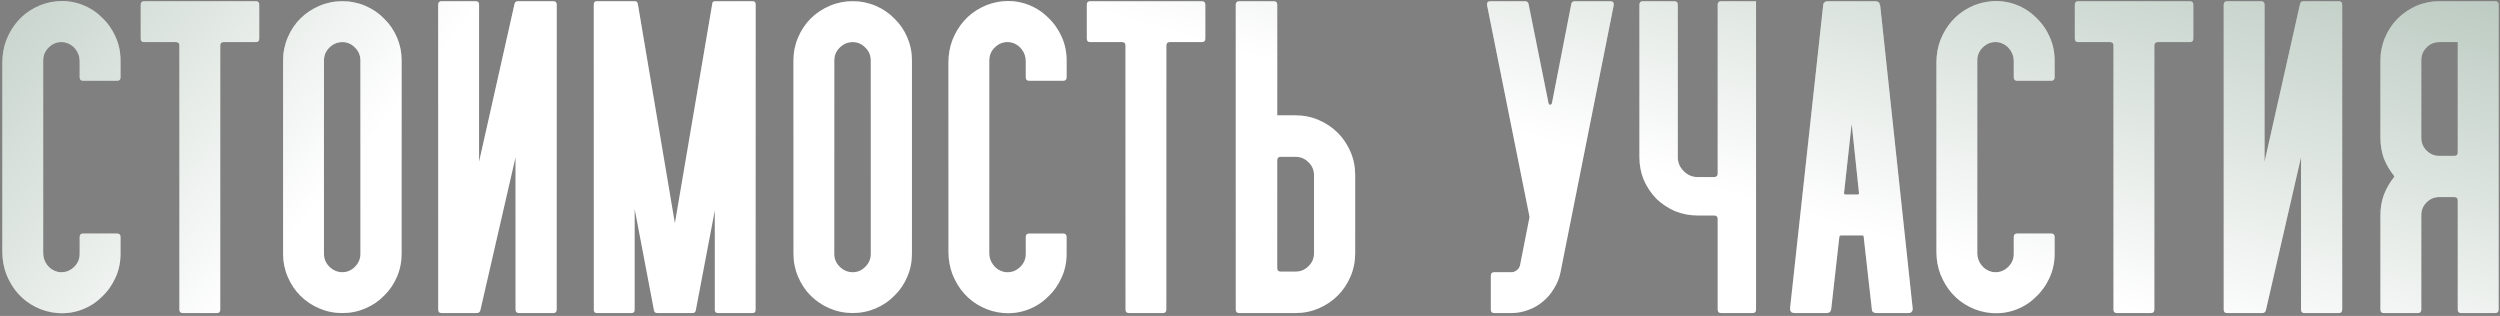
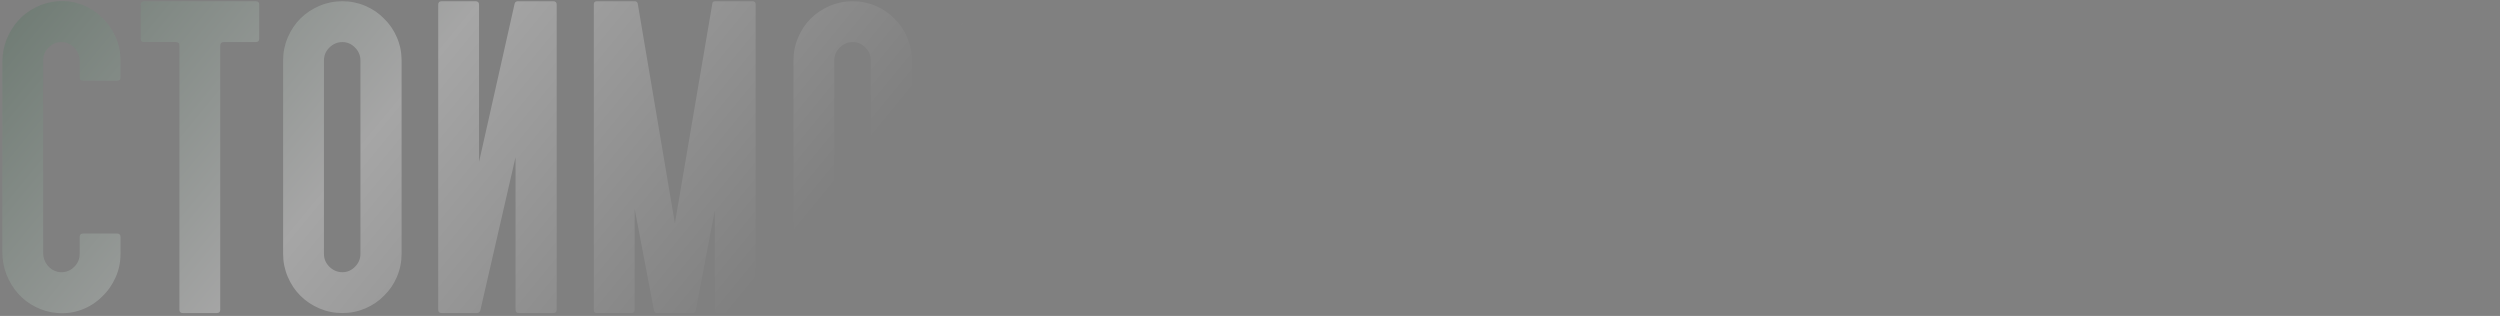
<svg xmlns="http://www.w3.org/2000/svg" width="728" height="92" viewBox="0 0 728 92" fill="none">
  <rect x="0" y="0" width="728" height="92" fill="#808080" stroke="none" />
-   <path d="M16.754 91.16C14.453 90.978 12.304 90.373 10.307 89.344C8.37 88.376 6.675 87.074 5.222 85.44C3.83 83.866 2.71 82.019 1.862 79.901C1.075 77.843 0.682 75.663 0.682 73.363V18.157C0.682 15.857 1.075 13.677 1.862 11.619C2.71 9.501 3.83 7.654 5.222 6.08C6.675 4.446 8.37 3.145 10.307 2.176C12.304 1.147 14.453 0.542 16.754 0.36C19.235 0.178 21.596 0.511 23.836 1.359C26.076 2.206 28.013 3.447 29.647 5.082C31.342 6.655 32.674 8.532 33.642 10.711C34.611 12.83 35.095 15.13 35.095 17.612V22.515C35.095 23.181 34.762 23.514 34.096 23.514H24.199C23.533 23.514 23.2 23.181 23.2 22.515V17.794C23.2 16.522 22.807 15.372 22.02 14.343C21.233 13.314 20.204 12.648 18.933 12.346C17.238 12.043 15.755 12.436 14.484 13.526C13.212 14.616 12.577 15.978 12.577 17.612V73.726C12.577 74.998 12.97 76.148 13.757 77.177C14.544 78.206 15.573 78.872 16.844 79.174C18.539 79.477 20.022 79.084 21.294 77.994C22.565 76.904 23.2 75.542 23.2 73.908V69.005C23.2 68.339 23.533 68.006 24.199 68.006H34.096C34.762 68.006 35.095 68.339 35.095 69.005V73.908C35.095 76.39 34.611 78.69 33.642 80.809C32.674 82.988 31.342 84.865 29.647 86.438C28.013 88.073 26.076 89.314 23.836 90.161C21.596 91.009 19.235 91.342 16.754 91.16ZM74.486 0.36C75.152 0.36 75.485 0.693 75.485 1.359V11.256C75.485 11.922 75.152 12.255 74.486 12.255H65.134C64.468 12.255 64.135 12.588 64.135 13.254V90.161C64.135 90.827 63.802 91.16 63.136 91.16H53.239C52.573 91.16 52.24 90.827 52.24 90.161V13.254C52.24 12.588 51.907 12.255 51.241 12.255H41.98C41.314 12.255 40.981 11.922 40.981 11.256V1.359C40.981 0.693 41.314 0.36 41.98 0.36H74.486ZM99.692 91.16C97.331 91.16 95.091 90.706 92.972 89.798C90.854 88.89 89.007 87.649 87.434 86.075C85.92 84.562 84.71 82.746 83.802 80.627C82.894 78.508 82.44 76.269 82.44 73.908V17.612C82.44 15.251 82.894 13.011 83.802 10.893C84.71 8.774 85.92 6.958 87.434 5.445C89.007 3.871 90.854 2.63 92.972 1.722C95.091 0.814 97.331 0.36 99.692 0.36C102.052 0.36 104.292 0.814 106.411 1.722C108.529 2.63 110.345 3.871 111.859 5.445C113.433 6.958 114.674 8.774 115.582 10.893C116.49 13.011 116.944 15.251 116.944 17.612V73.908C116.944 76.269 116.49 78.508 115.582 80.627C114.674 82.746 113.433 84.562 111.859 86.075C110.345 87.649 108.529 88.89 106.411 89.798C104.292 90.706 102.052 91.16 99.692 91.16ZM99.692 12.255C98.239 12.255 96.968 12.8 95.878 13.889C94.849 14.918 94.334 16.159 94.334 17.612V73.908C94.334 75.361 94.849 76.602 95.878 77.631C96.968 78.72 98.239 79.265 99.692 79.265C101.144 79.265 102.385 78.72 103.414 77.631C104.443 76.602 104.958 75.361 104.958 73.908V17.612C104.958 16.159 104.443 14.918 103.414 13.889C102.385 12.8 101.144 12.255 99.692 12.255ZM162.11 1.359V90.161C162.11 90.827 161.777 91.16 161.111 91.16H151.123C150.458 91.16 150.125 90.827 150.125 90.161V45.76L139.864 90.434C139.683 90.918 139.35 91.16 138.865 91.16H128.605C127.939 91.16 127.606 90.827 127.606 90.161V1.359C127.606 0.693 127.939 0.36 128.605 0.36H138.502C139.168 0.36 139.501 0.693 139.501 1.359V47.122L149.852 1.086C149.973 0.602 150.306 0.36 150.851 0.36H161.111C161.777 0.36 162.11 0.693 162.11 1.359ZM220.043 1.268V90.252C220.043 90.857 219.74 91.16 219.135 91.16H209.056C208.451 91.16 208.148 90.857 208.148 90.252V61.287L202.609 90.434C202.488 90.918 202.185 91.16 201.701 91.16H191.35C190.866 91.16 190.563 90.918 190.442 90.434L184.812 60.833V90.252C184.812 90.857 184.51 91.16 183.904 91.16H173.826C173.22 91.16 172.918 90.857 172.918 90.252V1.268C172.918 0.663 173.22 0.36 173.826 0.36H184.812C185.297 0.36 185.599 0.602 185.72 1.086L196.526 65.01L207.422 1.086C207.422 0.602 207.724 0.36 208.33 0.36H219.135C219.74 0.36 220.043 0.663 220.043 1.268ZM248.306 91.16C245.945 91.16 243.705 90.706 241.586 89.798C239.468 88.89 237.622 87.649 236.048 86.075C234.534 84.562 233.324 82.746 232.416 80.627C231.508 78.508 231.054 76.269 231.054 73.908V17.612C231.054 15.251 231.508 13.011 232.416 10.893C233.324 8.774 234.534 6.958 236.048 5.445C237.622 3.871 239.468 2.63 241.586 1.722C243.705 0.814 245.945 0.36 248.306 0.36C250.666 0.36 252.906 0.814 255.025 1.722C257.144 2.63 258.96 3.871 260.473 5.445C262.047 6.958 263.288 8.774 264.196 10.893C265.104 13.011 265.558 15.251 265.558 17.612V73.908C265.558 76.269 265.104 78.508 264.196 80.627C263.288 82.746 262.047 84.562 260.473 86.075C258.96 87.649 257.144 88.89 255.025 89.798C252.906 90.706 250.666 91.16 248.306 91.16ZM248.306 12.255C246.853 12.255 245.582 12.8 244.492 13.889C243.463 14.918 242.948 16.159 242.948 17.612V73.908C242.948 75.361 243.463 76.602 244.492 77.631C245.582 78.72 246.853 79.265 248.306 79.265C249.758 79.265 250.999 78.72 252.028 77.631C253.058 76.602 253.572 75.361 253.572 73.908V17.612C253.572 16.159 253.058 14.918 252.028 13.889C250.999 12.8 249.758 12.255 248.306 12.255ZM292.257 91.16C289.957 90.978 287.808 90.373 285.81 89.344C283.873 88.376 282.178 87.074 280.726 85.44C279.333 83.866 278.213 82.019 277.366 79.901C276.579 77.843 276.186 75.663 276.186 73.363V18.157C276.186 15.857 276.579 13.677 277.366 11.619C278.213 9.501 279.333 7.654 280.726 6.08C282.178 4.446 283.873 3.145 285.81 2.176C287.808 1.147 289.957 0.542 292.257 0.36C294.739 0.178 297.1 0.511 299.34 1.359C301.579 2.206 303.516 3.447 305.151 5.082C306.846 6.655 308.177 8.532 309.146 10.711C310.114 12.83 310.599 15.13 310.599 17.612V22.515C310.599 23.181 310.266 23.514 309.6 23.514H299.703C299.037 23.514 298.704 23.181 298.704 22.515V17.794C298.704 16.522 298.31 15.372 297.524 14.343C296.737 13.314 295.708 12.648 294.436 12.346C292.741 12.043 291.258 12.436 289.987 13.526C288.716 14.616 288.08 15.978 288.08 17.612V73.726C288.08 74.998 288.474 76.148 289.261 77.177C290.048 78.206 291.077 78.872 292.348 79.174C294.043 79.477 295.526 79.084 296.797 77.994C298.068 76.904 298.704 75.542 298.704 73.908V69.005C298.704 68.339 299.037 68.006 299.703 68.006H309.6C310.266 68.006 310.599 68.339 310.599 69.005V73.908C310.599 76.39 310.114 78.69 309.146 80.809C308.177 82.988 306.846 84.865 305.151 86.438C303.516 88.073 301.579 89.314 299.34 90.161C297.1 91.009 294.739 91.342 292.257 91.16ZM349.99 0.36C350.655 0.36 350.988 0.693 350.988 1.359V11.256C350.988 11.922 350.655 12.255 349.99 12.255H340.637C339.971 12.255 339.638 12.588 339.638 13.254V90.161C339.638 90.827 339.305 91.16 338.64 91.16H328.742C328.077 91.16 327.744 90.827 327.744 90.161V13.254C327.744 12.588 327.411 12.255 326.745 12.255H317.483C316.817 12.255 316.484 11.922 316.484 11.256V1.359C316.484 0.693 316.817 0.36 317.483 0.36H349.99ZM360.852 91.16C360.186 91.16 359.853 90.827 359.853 90.161V1.359C359.853 0.693 360.186 0.36 360.852 0.36H370.931C371.597 0.36 371.93 0.693 371.93 1.359V33.593H377.287C379.648 33.593 381.888 34.047 384.006 34.955C386.125 35.863 387.971 37.104 389.545 38.678C391.119 40.252 392.36 42.098 393.268 44.216C394.176 46.335 394.63 48.605 394.63 51.026V73.726C394.63 76.148 394.176 78.418 393.268 80.536C392.36 82.655 391.119 84.501 389.545 86.075C387.971 87.649 386.125 88.89 384.006 89.798C381.888 90.706 379.648 91.16 377.287 91.16H360.852ZM377.287 79.084C378.74 79.084 379.981 78.569 381.01 77.54C382.099 76.511 382.644 75.24 382.644 73.726V51.026C382.644 49.513 382.099 48.242 381.01 47.213C379.981 46.184 378.74 45.669 377.287 45.669H372.929C372.263 45.669 371.93 46.002 371.93 46.668V78.085C371.93 78.751 372.263 79.084 372.929 79.084H377.287ZM468.908 0.36C469.695 0.36 470.028 0.753 469.907 1.54L454.38 79.447C454.017 81.142 453.381 82.685 452.473 84.078C451.626 85.53 450.566 86.771 449.295 87.8C448.024 88.89 446.601 89.707 445.027 90.252C443.454 90.857 441.819 91.16 440.124 91.16H435.13C434.464 91.16 434.131 90.827 434.131 90.161V80.264C434.131 79.598 434.464 79.265 435.13 79.265H440.124C440.73 79.265 441.274 79.053 441.759 78.63C442.243 78.266 442.546 77.752 442.667 77.086L445.391 63.284V63.103L433.042 1.54C432.921 0.753 433.254 0.36 434.041 0.36H444.119C444.664 0.36 444.997 0.632 445.118 1.177L450.929 30.052C450.99 30.354 451.141 30.506 451.383 30.506C451.626 30.506 451.807 30.354 451.928 30.052L457.558 1.177C457.679 0.632 458.012 0.36 458.557 0.36H468.908ZM500.192 1.359C500.192 0.693 500.525 0.36 501.191 0.36H511.36V90.161C511.36 90.827 511.027 91.16 510.362 91.16H501.191C500.525 91.16 500.192 90.827 500.192 90.161V63.738C500.192 63.072 499.829 62.74 499.102 62.74H494.381C492.02 62.74 489.81 62.316 487.752 61.468C485.694 60.56 483.878 59.35 482.304 57.836C480.791 56.263 479.58 54.447 478.672 52.388C477.825 50.33 477.401 48.121 477.401 45.76V1.359C477.401 0.693 477.734 0.36 478.4 0.36H487.571C488.237 0.36 488.57 0.693 488.57 1.359V45.76C488.57 47.334 489.145 48.696 490.295 49.846C491.445 50.996 492.807 51.571 494.381 51.571H499.102C499.829 51.571 500.192 51.238 500.192 50.572V1.359ZM540.977 56.656C541.22 56.656 541.341 56.505 541.341 56.202L539.252 36.408C539.192 36.226 539.161 36.226 539.161 36.408L536.982 56.202C536.982 56.505 537.134 56.656 537.436 56.656H540.977ZM556.958 89.707C557.019 89.949 556.989 90.222 556.867 90.524L556.504 90.978C556.262 91.1 555.99 91.16 555.687 91.16H546.425C546.123 91.16 545.85 91.1 545.608 90.978L545.245 90.706C545.124 90.464 545.063 90.192 545.063 89.889L542.703 68.914C542.703 68.672 542.551 68.551 542.249 68.551H536.074C535.893 68.551 535.741 68.672 535.62 68.914L533.259 89.889C533.259 90.01 533.229 90.131 533.169 90.252C533.108 90.434 533.048 90.585 532.987 90.706L532.715 90.978C532.351 91.1 532.079 91.16 531.897 91.16H522.545C522.363 91.16 522.091 91.1 521.728 90.978L521.365 90.524C521.304 90.403 521.274 90.131 521.274 89.707L530.899 1.631C530.899 1.268 530.989 0.996 531.171 0.814L531.443 0.542C531.686 0.421 531.958 0.36 532.261 0.36H546.062C546.365 0.36 546.637 0.421 546.879 0.542L547.243 0.814C547.303 0.935 547.333 1.086 547.333 1.268C547.394 1.389 547.455 1.51 547.515 1.631L556.958 89.707ZM579.962 91.16C577.662 90.978 575.513 90.373 573.515 89.344C571.578 88.376 569.883 87.074 568.43 85.44C567.038 83.866 565.918 82.019 565.071 79.901C564.284 77.843 563.89 75.663 563.89 73.363V18.157C563.89 15.857 564.284 13.677 565.071 11.619C565.918 9.501 567.038 7.654 568.43 6.08C569.883 4.446 571.578 3.145 573.515 2.176C575.513 1.147 577.662 0.542 579.962 0.36C582.444 0.178 584.805 0.511 587.044 1.359C589.284 2.206 591.221 3.447 592.856 5.082C594.55 6.655 595.882 8.532 596.851 10.711C597.819 12.83 598.304 15.13 598.304 17.612V22.515C598.304 23.181 597.971 23.514 597.305 23.514H587.408C586.742 23.514 586.409 23.181 586.409 22.515V17.794C586.409 16.522 586.015 15.372 585.228 14.343C584.441 13.314 583.412 12.648 582.141 12.346C580.446 12.043 578.963 12.436 577.692 13.526C576.421 14.616 575.785 15.978 575.785 17.612V73.726C575.785 74.998 576.179 76.148 576.966 77.177C577.752 78.206 578.782 78.872 580.053 79.174C581.748 79.477 583.231 79.084 584.502 77.994C585.773 76.904 586.409 75.542 586.409 73.908V69.005C586.409 68.339 586.742 68.006 587.408 68.006H597.305C597.971 68.006 598.304 68.339 598.304 69.005V73.908C598.304 76.39 597.819 78.69 596.851 80.809C595.882 82.988 594.55 84.865 592.856 86.438C591.221 88.073 589.284 89.314 587.044 90.161C584.805 91.009 582.444 91.342 579.962 91.16ZM637.694 0.36C638.36 0.36 638.693 0.693 638.693 1.359V11.256C638.693 11.922 638.36 12.255 637.694 12.255H628.342C627.676 12.255 627.343 12.588 627.343 13.254V90.161C627.343 90.827 627.01 91.16 626.344 91.16H616.447C615.781 91.16 615.448 90.827 615.448 90.161V13.254C615.448 12.588 615.115 12.255 614.45 12.255H605.188C604.522 12.255 604.189 11.922 604.189 11.256V1.359C604.189 0.693 604.522 0.36 605.188 0.36H637.694ZM682.047 1.359V90.161C682.047 90.827 681.714 91.16 681.048 91.16H671.06C670.394 91.16 670.061 90.827 670.061 90.161V45.76L659.801 90.434C659.619 90.918 659.286 91.16 658.802 91.16H648.541C647.876 91.16 647.543 90.827 647.543 90.161V1.359C647.543 0.693 647.876 0.36 648.541 0.36H658.439C659.104 0.36 659.437 0.693 659.437 1.359V47.122L669.789 1.086C669.91 0.602 670.243 0.36 670.787 0.36H681.048C681.714 0.36 682.047 0.693 682.047 1.359ZM715.701 12.255H710.344C708.891 12.255 707.65 12.769 706.621 13.798C705.592 14.828 705.077 16.099 705.077 17.612V40.13C705.077 41.583 705.592 42.824 706.621 43.853C707.65 44.882 708.891 45.397 710.344 45.397H714.702C715.368 45.397 715.701 45.064 715.701 44.398V12.255ZM726.597 0.36C727.263 0.36 727.596 0.693 727.596 1.359V90.161C727.596 90.827 727.263 91.16 726.597 91.16H716.7C716.034 91.16 715.701 90.827 715.701 90.161V58.381C715.701 57.715 715.368 57.382 714.702 57.382H710.344C708.891 57.382 707.65 57.897 706.621 58.926C705.592 59.955 705.077 61.196 705.077 62.649V90.161C705.077 90.827 704.744 91.16 704.078 91.16H694.181C693.515 91.16 693.182 90.827 693.182 90.161V62.649C693.182 60.53 693.515 58.563 694.181 56.747C694.908 54.87 695.876 53.175 697.087 51.662C697.268 51.48 697.268 51.299 697.087 51.117C695.876 49.604 694.908 47.939 694.181 46.123C693.515 44.247 693.182 42.249 693.182 40.13V17.612C693.182 15.251 693.636 13.011 694.544 10.893C695.452 8.774 696.663 6.958 698.176 5.445C699.75 3.871 701.566 2.63 703.624 1.722C705.743 0.814 707.983 0.36 710.344 0.36H726.597Z" fill="white" />
-   <path d="M16.754 91.16C14.453 90.978 12.304 90.373 10.307 89.344C8.37 88.376 6.675 87.074 5.222 85.44C3.83 83.866 2.71 82.019 1.862 79.901C1.075 77.843 0.682 75.663 0.682 73.363V18.157C0.682 15.857 1.075 13.677 1.862 11.619C2.71 9.501 3.83 7.654 5.222 6.08C6.675 4.446 8.37 3.145 10.307 2.176C12.304 1.147 14.453 0.542 16.754 0.36C19.235 0.178 21.596 0.511 23.836 1.359C26.076 2.206 28.013 3.447 29.647 5.082C31.342 6.655 32.674 8.532 33.642 10.711C34.611 12.83 35.095 15.13 35.095 17.612V22.515C35.095 23.181 34.762 23.514 34.096 23.514H24.199C23.533 23.514 23.2 23.181 23.2 22.515V17.794C23.2 16.522 22.807 15.372 22.02 14.343C21.233 13.314 20.204 12.648 18.933 12.346C17.238 12.043 15.755 12.436 14.484 13.526C13.212 14.616 12.577 15.978 12.577 17.612V73.726C12.577 74.998 12.97 76.148 13.757 77.177C14.544 78.206 15.573 78.872 16.844 79.174C18.539 79.477 20.022 79.084 21.294 77.994C22.565 76.904 23.2 75.542 23.2 73.908V69.005C23.2 68.339 23.533 68.006 24.199 68.006H34.096C34.762 68.006 35.095 68.339 35.095 69.005V73.908C35.095 76.39 34.611 78.69 33.642 80.809C32.674 82.988 31.342 84.865 29.647 86.438C28.013 88.073 26.076 89.314 23.836 90.161C21.596 91.009 19.235 91.342 16.754 91.16ZM74.486 0.36C75.152 0.36 75.485 0.693 75.485 1.359V11.256C75.485 11.922 75.152 12.255 74.486 12.255H65.134C64.468 12.255 64.135 12.588 64.135 13.254V90.161C64.135 90.827 63.802 91.16 63.136 91.16H53.239C52.573 91.16 52.24 90.827 52.24 90.161V13.254C52.24 12.588 51.907 12.255 51.241 12.255H41.98C41.314 12.255 40.981 11.922 40.981 11.256V1.359C40.981 0.693 41.314 0.36 41.98 0.36H74.486ZM99.692 91.16C97.331 91.16 95.091 90.706 92.972 89.798C90.854 88.89 89.007 87.649 87.434 86.075C85.92 84.562 84.71 82.746 83.802 80.627C82.894 78.508 82.44 76.269 82.44 73.908V17.612C82.44 15.251 82.894 13.011 83.802 10.893C84.71 8.774 85.92 6.958 87.434 5.445C89.007 3.871 90.854 2.63 92.972 1.722C95.091 0.814 97.331 0.36 99.692 0.36C102.052 0.36 104.292 0.814 106.411 1.722C108.529 2.63 110.345 3.871 111.859 5.445C113.433 6.958 114.674 8.774 115.582 10.893C116.49 13.011 116.944 15.251 116.944 17.612V73.908C116.944 76.269 116.49 78.508 115.582 80.627C114.674 82.746 113.433 84.562 111.859 86.075C110.345 87.649 108.529 88.89 106.411 89.798C104.292 90.706 102.052 91.16 99.692 91.16ZM99.692 12.255C98.239 12.255 96.968 12.8 95.878 13.889C94.849 14.918 94.334 16.159 94.334 17.612V73.908C94.334 75.361 94.849 76.602 95.878 77.631C96.968 78.72 98.239 79.265 99.692 79.265C101.144 79.265 102.385 78.72 103.414 77.631C104.443 76.602 104.958 75.361 104.958 73.908V17.612C104.958 16.159 104.443 14.918 103.414 13.889C102.385 12.8 101.144 12.255 99.692 12.255ZM162.11 1.359V90.161C162.11 90.827 161.777 91.16 161.111 91.16H151.123C150.458 91.16 150.125 90.827 150.125 90.161V45.76L139.864 90.434C139.683 90.918 139.35 91.16 138.865 91.16H128.605C127.939 91.16 127.606 90.827 127.606 90.161V1.359C127.606 0.693 127.939 0.36 128.605 0.36H138.502C139.168 0.36 139.501 0.693 139.501 1.359V47.122L149.852 1.086C149.973 0.602 150.306 0.36 150.851 0.36H161.111C161.777 0.36 162.11 0.693 162.11 1.359ZM220.043 1.268V90.252C220.043 90.857 219.74 91.16 219.135 91.16H209.056C208.451 91.16 208.148 90.857 208.148 90.252V61.287L202.609 90.434C202.488 90.918 202.185 91.16 201.701 91.16H191.35C190.866 91.16 190.563 90.918 190.442 90.434L184.812 60.833V90.252C184.812 90.857 184.51 91.16 183.904 91.16H173.826C173.22 91.16 172.918 90.857 172.918 90.252V1.268C172.918 0.663 173.22 0.36 173.826 0.36H184.812C185.297 0.36 185.599 0.602 185.72 1.086L196.526 65.01L207.422 1.086C207.422 0.602 207.724 0.36 208.33 0.36H219.135C219.74 0.36 220.043 0.663 220.043 1.268ZM248.306 91.16C245.945 91.16 243.705 90.706 241.586 89.798C239.468 88.89 237.622 87.649 236.048 86.075C234.534 84.562 233.324 82.746 232.416 80.627C231.508 78.508 231.054 76.269 231.054 73.908V17.612C231.054 15.251 231.508 13.011 232.416 10.893C233.324 8.774 234.534 6.958 236.048 5.445C237.622 3.871 239.468 2.63 241.586 1.722C243.705 0.814 245.945 0.36 248.306 0.36C250.666 0.36 252.906 0.814 255.025 1.722C257.144 2.63 258.96 3.871 260.473 5.445C262.047 6.958 263.288 8.774 264.196 10.893C265.104 13.011 265.558 15.251 265.558 17.612V73.908C265.558 76.269 265.104 78.508 264.196 80.627C263.288 82.746 262.047 84.562 260.473 86.075C258.96 87.649 257.144 88.89 255.025 89.798C252.906 90.706 250.666 91.16 248.306 91.16ZM248.306 12.255C246.853 12.255 245.582 12.8 244.492 13.889C243.463 14.918 242.948 16.159 242.948 17.612V73.908C242.948 75.361 243.463 76.602 244.492 77.631C245.582 78.72 246.853 79.265 248.306 79.265C249.758 79.265 250.999 78.72 252.028 77.631C253.058 76.602 253.572 75.361 253.572 73.908V17.612C253.572 16.159 253.058 14.918 252.028 13.889C250.999 12.8 249.758 12.255 248.306 12.255ZM292.257 91.16C289.957 90.978 287.808 90.373 285.81 89.344C283.873 88.376 282.178 87.074 280.726 85.44C279.333 83.866 278.213 82.019 277.366 79.901C276.579 77.843 276.186 75.663 276.186 73.363V18.157C276.186 15.857 276.579 13.677 277.366 11.619C278.213 9.501 279.333 7.654 280.726 6.08C282.178 4.446 283.873 3.145 285.81 2.176C287.808 1.147 289.957 0.542 292.257 0.36C294.739 0.178 297.1 0.511 299.34 1.359C301.579 2.206 303.516 3.447 305.151 5.082C306.846 6.655 308.177 8.532 309.146 10.711C310.114 12.83 310.599 15.13 310.599 17.612V22.515C310.599 23.181 310.266 23.514 309.6 23.514H299.703C299.037 23.514 298.704 23.181 298.704 22.515V17.794C298.704 16.522 298.31 15.372 297.524 14.343C296.737 13.314 295.708 12.648 294.436 12.346C292.741 12.043 291.258 12.436 289.987 13.526C288.716 14.616 288.08 15.978 288.08 17.612V73.726C288.08 74.998 288.474 76.148 289.261 77.177C290.048 78.206 291.077 78.872 292.348 79.174C294.043 79.477 295.526 79.084 296.797 77.994C298.068 76.904 298.704 75.542 298.704 73.908V69.005C298.704 68.339 299.037 68.006 299.703 68.006H309.6C310.266 68.006 310.599 68.339 310.599 69.005V73.908C310.599 76.39 310.114 78.69 309.146 80.809C308.177 82.988 306.846 84.865 305.151 86.438C303.516 88.073 301.579 89.314 299.34 90.161C297.1 91.009 294.739 91.342 292.257 91.16ZM349.99 0.36C350.655 0.36 350.988 0.693 350.988 1.359V11.256C350.988 11.922 350.655 12.255 349.99 12.255H340.637C339.971 12.255 339.638 12.588 339.638 13.254V90.161C339.638 90.827 339.305 91.16 338.64 91.16H328.742C328.077 91.16 327.744 90.827 327.744 90.161V13.254C327.744 12.588 327.411 12.255 326.745 12.255H317.483C316.817 12.255 316.484 11.922 316.484 11.256V1.359C316.484 0.693 316.817 0.36 317.483 0.36H349.99ZM360.852 91.16C360.186 91.16 359.853 90.827 359.853 90.161V1.359C359.853 0.693 360.186 0.36 360.852 0.36H370.931C371.597 0.36 371.93 0.693 371.93 1.359V33.593H377.287C379.648 33.593 381.888 34.047 384.006 34.955C386.125 35.863 387.971 37.104 389.545 38.678C391.119 40.252 392.36 42.098 393.268 44.216C394.176 46.335 394.63 48.605 394.63 51.026V73.726C394.63 76.148 394.176 78.418 393.268 80.536C392.36 82.655 391.119 84.501 389.545 86.075C387.971 87.649 386.125 88.89 384.006 89.798C381.888 90.706 379.648 91.16 377.287 91.16H360.852ZM377.287 79.084C378.74 79.084 379.981 78.569 381.01 77.54C382.099 76.511 382.644 75.24 382.644 73.726V51.026C382.644 49.513 382.099 48.242 381.01 47.213C379.981 46.184 378.74 45.669 377.287 45.669H372.929C372.263 45.669 371.93 46.002 371.93 46.668V78.085C371.93 78.751 372.263 79.084 372.929 79.084H377.287ZM468.908 0.36C469.695 0.36 470.028 0.753 469.907 1.54L454.38 79.447C454.017 81.142 453.381 82.685 452.473 84.078C451.626 85.53 450.566 86.771 449.295 87.8C448.024 88.89 446.601 89.707 445.027 90.252C443.454 90.857 441.819 91.16 440.124 91.16H435.13C434.464 91.16 434.131 90.827 434.131 90.161V80.264C434.131 79.598 434.464 79.265 435.13 79.265H440.124C440.73 79.265 441.274 79.053 441.759 78.63C442.243 78.266 442.546 77.752 442.667 77.086L445.391 63.284V63.103L433.042 1.54C432.921 0.753 433.254 0.36 434.041 0.36H444.119C444.664 0.36 444.997 0.632 445.118 1.177L450.929 30.052C450.99 30.354 451.141 30.506 451.383 30.506C451.626 30.506 451.807 30.354 451.928 30.052L457.558 1.177C457.679 0.632 458.012 0.36 458.557 0.36H468.908ZM500.192 1.359C500.192 0.693 500.525 0.36 501.191 0.36H511.36V90.161C511.36 90.827 511.027 91.16 510.362 91.16H501.191C500.525 91.16 500.192 90.827 500.192 90.161V63.738C500.192 63.072 499.829 62.74 499.102 62.74H494.381C492.02 62.74 489.81 62.316 487.752 61.468C485.694 60.56 483.878 59.35 482.304 57.836C480.791 56.263 479.58 54.447 478.672 52.388C477.825 50.33 477.401 48.121 477.401 45.76V1.359C477.401 0.693 477.734 0.36 478.4 0.36H487.571C488.237 0.36 488.57 0.693 488.57 1.359V45.76C488.57 47.334 489.145 48.696 490.295 49.846C491.445 50.996 492.807 51.571 494.381 51.571H499.102C499.829 51.571 500.192 51.238 500.192 50.572V1.359ZM540.977 56.656C541.22 56.656 541.341 56.505 541.341 56.202L539.252 36.408C539.192 36.226 539.161 36.226 539.161 36.408L536.982 56.202C536.982 56.505 537.134 56.656 537.436 56.656H540.977ZM556.958 89.707C557.019 89.949 556.989 90.222 556.867 90.524L556.504 90.978C556.262 91.1 555.99 91.16 555.687 91.16H546.425C546.123 91.16 545.85 91.1 545.608 90.978L545.245 90.706C545.124 90.464 545.063 90.192 545.063 89.889L542.703 68.914C542.703 68.672 542.551 68.551 542.249 68.551H536.074C535.893 68.551 535.741 68.672 535.62 68.914L533.259 89.889C533.259 90.01 533.229 90.131 533.169 90.252C533.108 90.434 533.048 90.585 532.987 90.706L532.715 90.978C532.351 91.1 532.079 91.16 531.897 91.16H522.545C522.363 91.16 522.091 91.1 521.728 90.978L521.365 90.524C521.304 90.403 521.274 90.131 521.274 89.707L530.899 1.631C530.899 1.268 530.989 0.996 531.171 0.814L531.443 0.542C531.686 0.421 531.958 0.36 532.261 0.36H546.062C546.365 0.36 546.637 0.421 546.879 0.542L547.243 0.814C547.303 0.935 547.333 1.086 547.333 1.268C547.394 1.389 547.455 1.51 547.515 1.631L556.958 89.707ZM579.962 91.16C577.662 90.978 575.513 90.373 573.515 89.344C571.578 88.376 569.883 87.074 568.43 85.44C567.038 83.866 565.918 82.019 565.071 79.901C564.284 77.843 563.89 75.663 563.89 73.363V18.157C563.89 15.857 564.284 13.677 565.071 11.619C565.918 9.501 567.038 7.654 568.43 6.08C569.883 4.446 571.578 3.145 573.515 2.176C575.513 1.147 577.662 0.542 579.962 0.36C582.444 0.178 584.805 0.511 587.044 1.359C589.284 2.206 591.221 3.447 592.856 5.082C594.55 6.655 595.882 8.532 596.851 10.711C597.819 12.83 598.304 15.13 598.304 17.612V22.515C598.304 23.181 597.971 23.514 597.305 23.514H587.408C586.742 23.514 586.409 23.181 586.409 22.515V17.794C586.409 16.522 586.015 15.372 585.228 14.343C584.441 13.314 583.412 12.648 582.141 12.346C580.446 12.043 578.963 12.436 577.692 13.526C576.421 14.616 575.785 15.978 575.785 17.612V73.726C575.785 74.998 576.179 76.148 576.966 77.177C577.752 78.206 578.782 78.872 580.053 79.174C581.748 79.477 583.231 79.084 584.502 77.994C585.773 76.904 586.409 75.542 586.409 73.908V69.005C586.409 68.339 586.742 68.006 587.408 68.006H597.305C597.971 68.006 598.304 68.339 598.304 69.005V73.908C598.304 76.39 597.819 78.69 596.851 80.809C595.882 82.988 594.55 84.865 592.856 86.438C591.221 88.073 589.284 89.314 587.044 90.161C584.805 91.009 582.444 91.342 579.962 91.16ZM637.694 0.36C638.36 0.36 638.693 0.693 638.693 1.359V11.256C638.693 11.922 638.36 12.255 637.694 12.255H628.342C627.676 12.255 627.343 12.588 627.343 13.254V90.161C627.343 90.827 627.01 91.16 626.344 91.16H616.447C615.781 91.16 615.448 90.827 615.448 90.161V13.254C615.448 12.588 615.115 12.255 614.45 12.255H605.188C604.522 12.255 604.189 11.922 604.189 11.256V1.359C604.189 0.693 604.522 0.36 605.188 0.36H637.694ZM682.047 1.359V90.161C682.047 90.827 681.714 91.16 681.048 91.16H671.06C670.394 91.16 670.061 90.827 670.061 90.161V45.76L659.801 90.434C659.619 90.918 659.286 91.16 658.802 91.16H648.541C647.876 91.16 647.543 90.827 647.543 90.161V1.359C647.543 0.693 647.876 0.36 648.541 0.36H658.439C659.104 0.36 659.437 0.693 659.437 1.359V47.122L669.789 1.086C669.91 0.602 670.243 0.36 670.787 0.36H681.048C681.714 0.36 682.047 0.693 682.047 1.359ZM715.701 12.255H710.344C708.891 12.255 707.65 12.769 706.621 13.798C705.592 14.828 705.077 16.099 705.077 17.612V40.13C705.077 41.583 705.592 42.824 706.621 43.853C707.65 44.882 708.891 45.397 710.344 45.397H714.702C715.368 45.397 715.701 45.064 715.701 44.398V12.255ZM726.597 0.36C727.263 0.36 727.596 0.693 727.596 1.359V90.161C727.596 90.827 727.263 91.16 726.597 91.16H716.7C716.034 91.16 715.701 90.827 715.701 90.161V58.381C715.701 57.715 715.368 57.382 714.702 57.382H710.344C708.891 57.382 707.65 57.897 706.621 58.926C705.592 59.955 705.077 61.196 705.077 62.649V90.161C705.077 90.827 704.744 91.16 704.078 91.16H694.181C693.515 91.16 693.182 90.827 693.182 90.161V62.649C693.182 60.53 693.515 58.563 694.181 56.747C694.908 54.87 695.876 53.175 697.087 51.662C697.268 51.48 697.268 51.299 697.087 51.117C695.876 49.604 694.908 47.939 694.181 46.123C693.515 44.247 693.182 42.249 693.182 40.13V17.612C693.182 15.251 693.636 13.011 694.544 10.893C695.452 8.774 696.663 6.958 698.176 5.445C699.75 3.871 701.566 2.63 703.624 1.722C705.743 0.814 707.983 0.36 710.344 0.36H726.597Z" fill="url(#paint0_linear_977_2)" fill-opacity="0.3" />
-   <path d="M16.754 91.16C14.453 90.978 12.304 90.373 10.307 89.344C8.37 88.376 6.675 87.074 5.222 85.44C3.83 83.866 2.71 82.019 1.862 79.901C1.075 77.843 0.682 75.663 0.682 73.363V18.157C0.682 15.857 1.075 13.677 1.862 11.619C2.71 9.501 3.83 7.654 5.222 6.08C6.675 4.446 8.37 3.145 10.307 2.176C12.304 1.147 14.453 0.542 16.754 0.36C19.235 0.178 21.596 0.511 23.836 1.359C26.076 2.206 28.013 3.447 29.647 5.082C31.342 6.655 32.674 8.532 33.642 10.711C34.611 12.83 35.095 15.13 35.095 17.612V22.515C35.095 23.181 34.762 23.514 34.096 23.514H24.199C23.533 23.514 23.2 23.181 23.2 22.515V17.794C23.2 16.522 22.807 15.372 22.02 14.343C21.233 13.314 20.204 12.648 18.933 12.346C17.238 12.043 15.755 12.436 14.484 13.526C13.212 14.616 12.577 15.978 12.577 17.612V73.726C12.577 74.998 12.97 76.148 13.757 77.177C14.544 78.206 15.573 78.872 16.844 79.174C18.539 79.477 20.022 79.084 21.294 77.994C22.565 76.904 23.2 75.542 23.2 73.908V69.005C23.2 68.339 23.533 68.006 24.199 68.006H34.096C34.762 68.006 35.095 68.339 35.095 69.005V73.908C35.095 76.39 34.611 78.69 33.642 80.809C32.674 82.988 31.342 84.865 29.647 86.438C28.013 88.073 26.076 89.314 23.836 90.161C21.596 91.009 19.235 91.342 16.754 91.16ZM74.486 0.36C75.152 0.36 75.485 0.693 75.485 1.359V11.256C75.485 11.922 75.152 12.255 74.486 12.255H65.134C64.468 12.255 64.135 12.588 64.135 13.254V90.161C64.135 90.827 63.802 91.16 63.136 91.16H53.239C52.573 91.16 52.24 90.827 52.24 90.161V13.254C52.24 12.588 51.907 12.255 51.241 12.255H41.98C41.314 12.255 40.981 11.922 40.981 11.256V1.359C40.981 0.693 41.314 0.36 41.98 0.36H74.486ZM99.692 91.16C97.331 91.16 95.091 90.706 92.972 89.798C90.854 88.89 89.007 87.649 87.434 86.075C85.92 84.562 84.71 82.746 83.802 80.627C82.894 78.508 82.44 76.269 82.44 73.908V17.612C82.44 15.251 82.894 13.011 83.802 10.893C84.71 8.774 85.92 6.958 87.434 5.445C89.007 3.871 90.854 2.63 92.972 1.722C95.091 0.814 97.331 0.36 99.692 0.36C102.052 0.36 104.292 0.814 106.411 1.722C108.529 2.63 110.345 3.871 111.859 5.445C113.433 6.958 114.674 8.774 115.582 10.893C116.49 13.011 116.944 15.251 116.944 17.612V73.908C116.944 76.269 116.49 78.508 115.582 80.627C114.674 82.746 113.433 84.562 111.859 86.075C110.345 87.649 108.529 88.89 106.411 89.798C104.292 90.706 102.052 91.16 99.692 91.16ZM99.692 12.255C98.239 12.255 96.968 12.8 95.878 13.889C94.849 14.918 94.334 16.159 94.334 17.612V73.908C94.334 75.361 94.849 76.602 95.878 77.631C96.968 78.72 98.239 79.265 99.692 79.265C101.144 79.265 102.385 78.72 103.414 77.631C104.443 76.602 104.958 75.361 104.958 73.908V17.612C104.958 16.159 104.443 14.918 103.414 13.889C102.385 12.8 101.144 12.255 99.692 12.255ZM162.11 1.359V90.161C162.11 90.827 161.777 91.16 161.111 91.16H151.123C150.458 91.16 150.125 90.827 150.125 90.161V45.76L139.864 90.434C139.683 90.918 139.35 91.16 138.865 91.16H128.605C127.939 91.16 127.606 90.827 127.606 90.161V1.359C127.606 0.693 127.939 0.36 128.605 0.36H138.502C139.168 0.36 139.501 0.693 139.501 1.359V47.122L149.852 1.086C149.973 0.602 150.306 0.36 150.851 0.36H161.111C161.777 0.36 162.11 0.693 162.11 1.359ZM220.043 1.268V90.252C220.043 90.857 219.74 91.16 219.135 91.16H209.056C208.451 91.16 208.148 90.857 208.148 90.252V61.287L202.609 90.434C202.488 90.918 202.185 91.16 201.701 91.16H191.35C190.866 91.16 190.563 90.918 190.442 90.434L184.812 60.833V90.252C184.812 90.857 184.51 91.16 183.904 91.16H173.826C173.22 91.16 172.918 90.857 172.918 90.252V1.268C172.918 0.663 173.22 0.36 173.826 0.36H184.812C185.297 0.36 185.599 0.602 185.72 1.086L196.526 65.01L207.422 1.086C207.422 0.602 207.724 0.36 208.33 0.36H219.135C219.74 0.36 220.043 0.663 220.043 1.268ZM248.306 91.16C245.945 91.16 243.705 90.706 241.586 89.798C239.468 88.89 237.622 87.649 236.048 86.075C234.534 84.562 233.324 82.746 232.416 80.627C231.508 78.508 231.054 76.269 231.054 73.908V17.612C231.054 15.251 231.508 13.011 232.416 10.893C233.324 8.774 234.534 6.958 236.048 5.445C237.622 3.871 239.468 2.63 241.586 1.722C243.705 0.814 245.945 0.36 248.306 0.36C250.666 0.36 252.906 0.814 255.025 1.722C257.144 2.63 258.96 3.871 260.473 5.445C262.047 6.958 263.288 8.774 264.196 10.893C265.104 13.011 265.558 15.251 265.558 17.612V73.908C265.558 76.269 265.104 78.508 264.196 80.627C263.288 82.746 262.047 84.562 260.473 86.075C258.96 87.649 257.144 88.89 255.025 89.798C252.906 90.706 250.666 91.16 248.306 91.16ZM248.306 12.255C246.853 12.255 245.582 12.8 244.492 13.889C243.463 14.918 242.948 16.159 242.948 17.612V73.908C242.948 75.361 243.463 76.602 244.492 77.631C245.582 78.72 246.853 79.265 248.306 79.265C249.758 79.265 250.999 78.72 252.028 77.631C253.058 76.602 253.572 75.361 253.572 73.908V17.612C253.572 16.159 253.058 14.918 252.028 13.889C250.999 12.8 249.758 12.255 248.306 12.255ZM292.257 91.16C289.957 90.978 287.808 90.373 285.81 89.344C283.873 88.376 282.178 87.074 280.726 85.44C279.333 83.866 278.213 82.019 277.366 79.901C276.579 77.843 276.186 75.663 276.186 73.363V18.157C276.186 15.857 276.579 13.677 277.366 11.619C278.213 9.501 279.333 7.654 280.726 6.08C282.178 4.446 283.873 3.145 285.81 2.176C287.808 1.147 289.957 0.542 292.257 0.36C294.739 0.178 297.1 0.511 299.34 1.359C301.579 2.206 303.516 3.447 305.151 5.082C306.846 6.655 308.177 8.532 309.146 10.711C310.114 12.83 310.599 15.13 310.599 17.612V22.515C310.599 23.181 310.266 23.514 309.6 23.514H299.703C299.037 23.514 298.704 23.181 298.704 22.515V17.794C298.704 16.522 298.31 15.372 297.524 14.343C296.737 13.314 295.708 12.648 294.436 12.346C292.741 12.043 291.258 12.436 289.987 13.526C288.716 14.616 288.08 15.978 288.08 17.612V73.726C288.08 74.998 288.474 76.148 289.261 77.177C290.048 78.206 291.077 78.872 292.348 79.174C294.043 79.477 295.526 79.084 296.797 77.994C298.068 76.904 298.704 75.542 298.704 73.908V69.005C298.704 68.339 299.037 68.006 299.703 68.006H309.6C310.266 68.006 310.599 68.339 310.599 69.005V73.908C310.599 76.39 310.114 78.69 309.146 80.809C308.177 82.988 306.846 84.865 305.151 86.438C303.516 88.073 301.579 89.314 299.34 90.161C297.1 91.009 294.739 91.342 292.257 91.16ZM349.99 0.36C350.655 0.36 350.988 0.693 350.988 1.359V11.256C350.988 11.922 350.655 12.255 349.99 12.255H340.637C339.971 12.255 339.638 12.588 339.638 13.254V90.161C339.638 90.827 339.305 91.16 338.64 91.16H328.742C328.077 91.16 327.744 90.827 327.744 90.161V13.254C327.744 12.588 327.411 12.255 326.745 12.255H317.483C316.817 12.255 316.484 11.922 316.484 11.256V1.359C316.484 0.693 316.817 0.36 317.483 0.36H349.99ZM360.852 91.16C360.186 91.16 359.853 90.827 359.853 90.161V1.359C359.853 0.693 360.186 0.36 360.852 0.36H370.931C371.597 0.36 371.93 0.693 371.93 1.359V33.593H377.287C379.648 33.593 381.888 34.047 384.006 34.955C386.125 35.863 387.971 37.104 389.545 38.678C391.119 40.252 392.36 42.098 393.268 44.216C394.176 46.335 394.63 48.605 394.63 51.026V73.726C394.63 76.148 394.176 78.418 393.268 80.536C392.36 82.655 391.119 84.501 389.545 86.075C387.971 87.649 386.125 88.89 384.006 89.798C381.888 90.706 379.648 91.16 377.287 91.16H360.852ZM377.287 79.084C378.74 79.084 379.981 78.569 381.01 77.54C382.099 76.511 382.644 75.24 382.644 73.726V51.026C382.644 49.513 382.099 48.242 381.01 47.213C379.981 46.184 378.74 45.669 377.287 45.669H372.929C372.263 45.669 371.93 46.002 371.93 46.668V78.085C371.93 78.751 372.263 79.084 372.929 79.084H377.287ZM468.908 0.36C469.695 0.36 470.028 0.753 469.907 1.54L454.38 79.447C454.017 81.142 453.381 82.685 452.473 84.078C451.626 85.53 450.566 86.771 449.295 87.8C448.024 88.89 446.601 89.707 445.027 90.252C443.454 90.857 441.819 91.16 440.124 91.16H435.13C434.464 91.16 434.131 90.827 434.131 90.161V80.264C434.131 79.598 434.464 79.265 435.13 79.265H440.124C440.73 79.265 441.274 79.053 441.759 78.63C442.243 78.266 442.546 77.752 442.667 77.086L445.391 63.284V63.103L433.042 1.54C432.921 0.753 433.254 0.36 434.041 0.36H444.119C444.664 0.36 444.997 0.632 445.118 1.177L450.929 30.052C450.99 30.354 451.141 30.506 451.383 30.506C451.626 30.506 451.807 30.354 451.928 30.052L457.558 1.177C457.679 0.632 458.012 0.36 458.557 0.36H468.908ZM500.192 1.359C500.192 0.693 500.525 0.36 501.191 0.36H511.36V90.161C511.36 90.827 511.027 91.16 510.362 91.16H501.191C500.525 91.16 500.192 90.827 500.192 90.161V63.738C500.192 63.072 499.829 62.74 499.102 62.74H494.381C492.02 62.74 489.81 62.316 487.752 61.468C485.694 60.56 483.878 59.35 482.304 57.836C480.791 56.263 479.58 54.447 478.672 52.388C477.825 50.33 477.401 48.121 477.401 45.76V1.359C477.401 0.693 477.734 0.36 478.4 0.36H487.571C488.237 0.36 488.57 0.693 488.57 1.359V45.76C488.57 47.334 489.145 48.696 490.295 49.846C491.445 50.996 492.807 51.571 494.381 51.571H499.102C499.829 51.571 500.192 51.238 500.192 50.572V1.359ZM540.977 56.656C541.22 56.656 541.341 56.505 541.341 56.202L539.252 36.408C539.192 36.226 539.161 36.226 539.161 36.408L536.982 56.202C536.982 56.505 537.134 56.656 537.436 56.656H540.977ZM556.958 89.707C557.019 89.949 556.989 90.222 556.867 90.524L556.504 90.978C556.262 91.1 555.99 91.16 555.687 91.16H546.425C546.123 91.16 545.85 91.1 545.608 90.978L545.245 90.706C545.124 90.464 545.063 90.192 545.063 89.889L542.703 68.914C542.703 68.672 542.551 68.551 542.249 68.551H536.074C535.893 68.551 535.741 68.672 535.62 68.914L533.259 89.889C533.259 90.01 533.229 90.131 533.169 90.252C533.108 90.434 533.048 90.585 532.987 90.706L532.715 90.978C532.351 91.1 532.079 91.16 531.897 91.16H522.545C522.363 91.16 522.091 91.1 521.728 90.978L521.365 90.524C521.304 90.403 521.274 90.131 521.274 89.707L530.899 1.631C530.899 1.268 530.989 0.996 531.171 0.814L531.443 0.542C531.686 0.421 531.958 0.36 532.261 0.36H546.062C546.365 0.36 546.637 0.421 546.879 0.542L547.243 0.814C547.303 0.935 547.333 1.086 547.333 1.268C547.394 1.389 547.455 1.51 547.515 1.631L556.958 89.707ZM579.962 91.16C577.662 90.978 575.513 90.373 573.515 89.344C571.578 88.376 569.883 87.074 568.43 85.44C567.038 83.866 565.918 82.019 565.071 79.901C564.284 77.843 563.89 75.663 563.89 73.363V18.157C563.89 15.857 564.284 13.677 565.071 11.619C565.918 9.501 567.038 7.654 568.43 6.08C569.883 4.446 571.578 3.145 573.515 2.176C575.513 1.147 577.662 0.542 579.962 0.36C582.444 0.178 584.805 0.511 587.044 1.359C589.284 2.206 591.221 3.447 592.856 5.082C594.55 6.655 595.882 8.532 596.851 10.711C597.819 12.83 598.304 15.13 598.304 17.612V22.515C598.304 23.181 597.971 23.514 597.305 23.514H587.408C586.742 23.514 586.409 23.181 586.409 22.515V17.794C586.409 16.522 586.015 15.372 585.228 14.343C584.441 13.314 583.412 12.648 582.141 12.346C580.446 12.043 578.963 12.436 577.692 13.526C576.421 14.616 575.785 15.978 575.785 17.612V73.726C575.785 74.998 576.179 76.148 576.966 77.177C577.752 78.206 578.782 78.872 580.053 79.174C581.748 79.477 583.231 79.084 584.502 77.994C585.773 76.904 586.409 75.542 586.409 73.908V69.005C586.409 68.339 586.742 68.006 587.408 68.006H597.305C597.971 68.006 598.304 68.339 598.304 69.005V73.908C598.304 76.39 597.819 78.69 596.851 80.809C595.882 82.988 594.55 84.865 592.856 86.438C591.221 88.073 589.284 89.314 587.044 90.161C584.805 91.009 582.444 91.342 579.962 91.16ZM637.694 0.36C638.36 0.36 638.693 0.693 638.693 1.359V11.256C638.693 11.922 638.36 12.255 637.694 12.255H628.342C627.676 12.255 627.343 12.588 627.343 13.254V90.161C627.343 90.827 627.01 91.16 626.344 91.16H616.447C615.781 91.16 615.448 90.827 615.448 90.161V13.254C615.448 12.588 615.115 12.255 614.45 12.255H605.188C604.522 12.255 604.189 11.922 604.189 11.256V1.359C604.189 0.693 604.522 0.36 605.188 0.36H637.694ZM682.047 1.359V90.161C682.047 90.827 681.714 91.16 681.048 91.16H671.06C670.394 91.16 670.061 90.827 670.061 90.161V45.76L659.801 90.434C659.619 90.918 659.286 91.16 658.802 91.16H648.541C647.876 91.16 647.543 90.827 647.543 90.161V1.359C647.543 0.693 647.876 0.36 648.541 0.36H658.439C659.104 0.36 659.437 0.693 659.437 1.359V47.122L669.789 1.086C669.91 0.602 670.243 0.36 670.787 0.36H681.048C681.714 0.36 682.047 0.693 682.047 1.359ZM715.701 12.255H710.344C708.891 12.255 707.65 12.769 706.621 13.798C705.592 14.828 705.077 16.099 705.077 17.612V40.13C705.077 41.583 705.592 42.824 706.621 43.853C707.65 44.882 708.891 45.397 710.344 45.397H714.702C715.368 45.397 715.701 45.064 715.701 44.398V12.255ZM726.597 0.36C727.263 0.36 727.596 0.693 727.596 1.359V90.161C727.596 90.827 727.263 91.16 726.597 91.16H716.7C716.034 91.16 715.701 90.827 715.701 90.161V58.381C715.701 57.715 715.368 57.382 714.702 57.382H710.344C708.891 57.382 707.65 57.897 706.621 58.926C705.592 59.955 705.077 61.196 705.077 62.649V90.161C705.077 90.827 704.744 91.16 704.078 91.16H694.181C693.515 91.16 693.182 90.827 693.182 90.161V62.649C693.182 60.53 693.515 58.563 694.181 56.747C694.908 54.87 695.876 53.175 697.087 51.662C697.268 51.48 697.268 51.299 697.087 51.117C695.876 49.604 694.908 47.939 694.181 46.123C693.515 44.247 693.182 42.249 693.182 40.13V17.612C693.182 15.251 693.636 13.011 694.544 10.893C695.452 8.774 696.663 6.958 698.176 5.445C699.75 3.871 701.566 2.63 703.624 1.722C705.743 0.814 707.983 0.36 710.344 0.36H726.597Z" fill="url(#paint1_linear_977_2)" fill-opacity="0.3" />
+   <path d="M16.754 91.16C14.453 90.978 12.304 90.373 10.307 89.344C8.37 88.376 6.675 87.074 5.222 85.44C3.83 83.866 2.71 82.019 1.862 79.901C1.075 77.843 0.682 75.663 0.682 73.363V18.157C0.682 15.857 1.075 13.677 1.862 11.619C2.71 9.501 3.83 7.654 5.222 6.08C6.675 4.446 8.37 3.145 10.307 2.176C12.304 1.147 14.453 0.542 16.754 0.36C19.235 0.178 21.596 0.511 23.836 1.359C26.076 2.206 28.013 3.447 29.647 5.082C31.342 6.655 32.674 8.532 33.642 10.711C34.611 12.83 35.095 15.13 35.095 17.612V22.515C35.095 23.181 34.762 23.514 34.096 23.514H24.199C23.533 23.514 23.2 23.181 23.2 22.515V17.794C23.2 16.522 22.807 15.372 22.02 14.343C21.233 13.314 20.204 12.648 18.933 12.346C17.238 12.043 15.755 12.436 14.484 13.526C13.212 14.616 12.577 15.978 12.577 17.612V73.726C12.577 74.998 12.97 76.148 13.757 77.177C14.544 78.206 15.573 78.872 16.844 79.174C18.539 79.477 20.022 79.084 21.294 77.994C22.565 76.904 23.2 75.542 23.2 73.908V69.005C23.2 68.339 23.533 68.006 24.199 68.006H34.096C34.762 68.006 35.095 68.339 35.095 69.005V73.908C35.095 76.39 34.611 78.69 33.642 80.809C32.674 82.988 31.342 84.865 29.647 86.438C28.013 88.073 26.076 89.314 23.836 90.161C21.596 91.009 19.235 91.342 16.754 91.16ZM74.486 0.36C75.152 0.36 75.485 0.693 75.485 1.359V11.256C75.485 11.922 75.152 12.255 74.486 12.255H65.134C64.468 12.255 64.135 12.588 64.135 13.254V90.161C64.135 90.827 63.802 91.16 63.136 91.16H53.239C52.573 91.16 52.24 90.827 52.24 90.161V13.254C52.24 12.588 51.907 12.255 51.241 12.255H41.98C41.314 12.255 40.981 11.922 40.981 11.256V1.359C40.981 0.693 41.314 0.36 41.98 0.36H74.486ZM99.692 91.16C97.331 91.16 95.091 90.706 92.972 89.798C90.854 88.89 89.007 87.649 87.434 86.075C85.92 84.562 84.71 82.746 83.802 80.627C82.894 78.508 82.44 76.269 82.44 73.908V17.612C82.44 15.251 82.894 13.011 83.802 10.893C84.71 8.774 85.92 6.958 87.434 5.445C89.007 3.871 90.854 2.63 92.972 1.722C95.091 0.814 97.331 0.36 99.692 0.36C102.052 0.36 104.292 0.814 106.411 1.722C108.529 2.63 110.345 3.871 111.859 5.445C113.433 6.958 114.674 8.774 115.582 10.893C116.49 13.011 116.944 15.251 116.944 17.612V73.908C116.944 76.269 116.49 78.508 115.582 80.627C114.674 82.746 113.433 84.562 111.859 86.075C110.345 87.649 108.529 88.89 106.411 89.798C104.292 90.706 102.052 91.16 99.692 91.16ZM99.692 12.255C98.239 12.255 96.968 12.8 95.878 13.889C94.849 14.918 94.334 16.159 94.334 17.612V73.908C94.334 75.361 94.849 76.602 95.878 77.631C96.968 78.72 98.239 79.265 99.692 79.265C101.144 79.265 102.385 78.72 103.414 77.631C104.443 76.602 104.958 75.361 104.958 73.908V17.612C104.958 16.159 104.443 14.918 103.414 13.889C102.385 12.8 101.144 12.255 99.692 12.255ZM162.11 1.359V90.161C162.11 90.827 161.777 91.16 161.111 91.16H151.123C150.458 91.16 150.125 90.827 150.125 90.161V45.76L139.864 90.434C139.683 90.918 139.35 91.16 138.865 91.16H128.605C127.939 91.16 127.606 90.827 127.606 90.161V1.359C127.606 0.693 127.939 0.36 128.605 0.36H138.502C139.168 0.36 139.501 0.693 139.501 1.359V47.122L149.852 1.086C149.973 0.602 150.306 0.36 150.851 0.36H161.111C161.777 0.36 162.11 0.693 162.11 1.359ZM220.043 1.268V90.252C220.043 90.857 219.74 91.16 219.135 91.16H209.056C208.451 91.16 208.148 90.857 208.148 90.252V61.287L202.609 90.434C202.488 90.918 202.185 91.16 201.701 91.16H191.35C190.866 91.16 190.563 90.918 190.442 90.434L184.812 60.833V90.252C184.812 90.857 184.51 91.16 183.904 91.16H173.826C173.22 91.16 172.918 90.857 172.918 90.252V1.268C172.918 0.663 173.22 0.36 173.826 0.36H184.812C185.297 0.36 185.599 0.602 185.72 1.086L196.526 65.01L207.422 1.086C207.422 0.602 207.724 0.36 208.33 0.36H219.135C219.74 0.36 220.043 0.663 220.043 1.268ZM248.306 91.16C245.945 91.16 243.705 90.706 241.586 89.798C239.468 88.89 237.622 87.649 236.048 86.075C234.534 84.562 233.324 82.746 232.416 80.627C231.508 78.508 231.054 76.269 231.054 73.908V17.612C231.054 15.251 231.508 13.011 232.416 10.893C233.324 8.774 234.534 6.958 236.048 5.445C237.622 3.871 239.468 2.63 241.586 1.722C243.705 0.814 245.945 0.36 248.306 0.36C250.666 0.36 252.906 0.814 255.025 1.722C257.144 2.63 258.96 3.871 260.473 5.445C262.047 6.958 263.288 8.774 264.196 10.893C265.104 13.011 265.558 15.251 265.558 17.612V73.908C265.558 76.269 265.104 78.508 264.196 80.627C263.288 82.746 262.047 84.562 260.473 86.075C258.96 87.649 257.144 88.89 255.025 89.798C252.906 90.706 250.666 91.16 248.306 91.16ZM248.306 12.255C246.853 12.255 245.582 12.8 244.492 13.889C243.463 14.918 242.948 16.159 242.948 17.612V73.908C242.948 75.361 243.463 76.602 244.492 77.631C245.582 78.72 246.853 79.265 248.306 79.265C249.758 79.265 250.999 78.72 252.028 77.631C253.058 76.602 253.572 75.361 253.572 73.908V17.612C253.572 16.159 253.058 14.918 252.028 13.889C250.999 12.8 249.758 12.255 248.306 12.255ZM292.257 91.16C289.957 90.978 287.808 90.373 285.81 89.344C283.873 88.376 282.178 87.074 280.726 85.44C279.333 83.866 278.213 82.019 277.366 79.901C276.579 77.843 276.186 75.663 276.186 73.363V18.157C276.186 15.857 276.579 13.677 277.366 11.619C278.213 9.501 279.333 7.654 280.726 6.08C282.178 4.446 283.873 3.145 285.81 2.176C287.808 1.147 289.957 0.542 292.257 0.36C294.739 0.178 297.1 0.511 299.34 1.359C301.579 2.206 303.516 3.447 305.151 5.082C306.846 6.655 308.177 8.532 309.146 10.711C310.114 12.83 310.599 15.13 310.599 17.612V22.515C310.599 23.181 310.266 23.514 309.6 23.514H299.703C299.037 23.514 298.704 23.181 298.704 22.515V17.794C298.704 16.522 298.31 15.372 297.524 14.343C296.737 13.314 295.708 12.648 294.436 12.346C292.741 12.043 291.258 12.436 289.987 13.526C288.716 14.616 288.08 15.978 288.08 17.612V73.726C288.08 74.998 288.474 76.148 289.261 77.177C290.048 78.206 291.077 78.872 292.348 79.174C294.043 79.477 295.526 79.084 296.797 77.994C298.068 76.904 298.704 75.542 298.704 73.908V69.005C298.704 68.339 299.037 68.006 299.703 68.006H309.6C310.266 68.006 310.599 68.339 310.599 69.005V73.908C310.599 76.39 310.114 78.69 309.146 80.809C308.177 82.988 306.846 84.865 305.151 86.438C303.516 88.073 301.579 89.314 299.34 90.161C297.1 91.009 294.739 91.342 292.257 91.16ZM349.99 0.36C350.655 0.36 350.988 0.693 350.988 1.359V11.256C350.988 11.922 350.655 12.255 349.99 12.255H340.637C339.971 12.255 339.638 12.588 339.638 13.254V90.161C339.638 90.827 339.305 91.16 338.64 91.16H328.742C328.077 91.16 327.744 90.827 327.744 90.161V13.254C327.744 12.588 327.411 12.255 326.745 12.255H317.483C316.817 12.255 316.484 11.922 316.484 11.256V1.359C316.484 0.693 316.817 0.36 317.483 0.36H349.99ZM360.852 91.16C360.186 91.16 359.853 90.827 359.853 90.161V1.359C359.853 0.693 360.186 0.36 360.852 0.36H370.931C371.597 0.36 371.93 0.693 371.93 1.359V33.593H377.287C379.648 33.593 381.888 34.047 384.006 34.955C386.125 35.863 387.971 37.104 389.545 38.678C391.119 40.252 392.36 42.098 393.268 44.216C394.176 46.335 394.63 48.605 394.63 51.026V73.726C394.63 76.148 394.176 78.418 393.268 80.536C392.36 82.655 391.119 84.501 389.545 86.075C387.971 87.649 386.125 88.89 384.006 89.798C381.888 90.706 379.648 91.16 377.287 91.16H360.852ZM377.287 79.084C378.74 79.084 379.981 78.569 381.01 77.54C382.099 76.511 382.644 75.24 382.644 73.726V51.026C382.644 49.513 382.099 48.242 381.01 47.213C379.981 46.184 378.74 45.669 377.287 45.669H372.929C372.263 45.669 371.93 46.002 371.93 46.668V78.085C371.93 78.751 372.263 79.084 372.929 79.084H377.287ZM468.908 0.36C469.695 0.36 470.028 0.753 469.907 1.54L454.38 79.447C454.017 81.142 453.381 82.685 452.473 84.078C451.626 85.53 450.566 86.771 449.295 87.8C448.024 88.89 446.601 89.707 445.027 90.252C443.454 90.857 441.819 91.16 440.124 91.16H435.13C434.464 91.16 434.131 90.827 434.131 90.161V80.264C434.131 79.598 434.464 79.265 435.13 79.265H440.124C440.73 79.265 441.274 79.053 441.759 78.63C442.243 78.266 442.546 77.752 442.667 77.086L445.391 63.284V63.103L433.042 1.54C432.921 0.753 433.254 0.36 434.041 0.36H444.119C444.664 0.36 444.997 0.632 445.118 1.177L450.929 30.052C450.99 30.354 451.141 30.506 451.383 30.506C451.626 30.506 451.807 30.354 451.928 30.052L457.558 1.177C457.679 0.632 458.012 0.36 458.557 0.36H468.908ZM500.192 1.359C500.192 0.693 500.525 0.36 501.191 0.36H511.36V90.161C511.36 90.827 511.027 91.16 510.362 91.16H501.191C500.525 91.16 500.192 90.827 500.192 90.161V63.738C500.192 63.072 499.829 62.74 499.102 62.74H494.381C492.02 62.74 489.81 62.316 487.752 61.468C485.694 60.56 483.878 59.35 482.304 57.836C477.825 50.33 477.401 48.121 477.401 45.76V1.359C477.401 0.693 477.734 0.36 478.4 0.36H487.571C488.237 0.36 488.57 0.693 488.57 1.359V45.76C488.57 47.334 489.145 48.696 490.295 49.846C491.445 50.996 492.807 51.571 494.381 51.571H499.102C499.829 51.571 500.192 51.238 500.192 50.572V1.359ZM540.977 56.656C541.22 56.656 541.341 56.505 541.341 56.202L539.252 36.408C539.192 36.226 539.161 36.226 539.161 36.408L536.982 56.202C536.982 56.505 537.134 56.656 537.436 56.656H540.977ZM556.958 89.707C557.019 89.949 556.989 90.222 556.867 90.524L556.504 90.978C556.262 91.1 555.99 91.16 555.687 91.16H546.425C546.123 91.16 545.85 91.1 545.608 90.978L545.245 90.706C545.124 90.464 545.063 90.192 545.063 89.889L542.703 68.914C542.703 68.672 542.551 68.551 542.249 68.551H536.074C535.893 68.551 535.741 68.672 535.62 68.914L533.259 89.889C533.259 90.01 533.229 90.131 533.169 90.252C533.108 90.434 533.048 90.585 532.987 90.706L532.715 90.978C532.351 91.1 532.079 91.16 531.897 91.16H522.545C522.363 91.16 522.091 91.1 521.728 90.978L521.365 90.524C521.304 90.403 521.274 90.131 521.274 89.707L530.899 1.631C530.899 1.268 530.989 0.996 531.171 0.814L531.443 0.542C531.686 0.421 531.958 0.36 532.261 0.36H546.062C546.365 0.36 546.637 0.421 546.879 0.542L547.243 0.814C547.303 0.935 547.333 1.086 547.333 1.268C547.394 1.389 547.455 1.51 547.515 1.631L556.958 89.707ZM579.962 91.16C577.662 90.978 575.513 90.373 573.515 89.344C571.578 88.376 569.883 87.074 568.43 85.44C567.038 83.866 565.918 82.019 565.071 79.901C564.284 77.843 563.89 75.663 563.89 73.363V18.157C563.89 15.857 564.284 13.677 565.071 11.619C565.918 9.501 567.038 7.654 568.43 6.08C569.883 4.446 571.578 3.145 573.515 2.176C575.513 1.147 577.662 0.542 579.962 0.36C582.444 0.178 584.805 0.511 587.044 1.359C589.284 2.206 591.221 3.447 592.856 5.082C594.55 6.655 595.882 8.532 596.851 10.711C597.819 12.83 598.304 15.13 598.304 17.612V22.515C598.304 23.181 597.971 23.514 597.305 23.514H587.408C586.742 23.514 586.409 23.181 586.409 22.515V17.794C586.409 16.522 586.015 15.372 585.228 14.343C584.441 13.314 583.412 12.648 582.141 12.346C580.446 12.043 578.963 12.436 577.692 13.526C576.421 14.616 575.785 15.978 575.785 17.612V73.726C575.785 74.998 576.179 76.148 576.966 77.177C577.752 78.206 578.782 78.872 580.053 79.174C581.748 79.477 583.231 79.084 584.502 77.994C585.773 76.904 586.409 75.542 586.409 73.908V69.005C586.409 68.339 586.742 68.006 587.408 68.006H597.305C597.971 68.006 598.304 68.339 598.304 69.005V73.908C598.304 76.39 597.819 78.69 596.851 80.809C595.882 82.988 594.55 84.865 592.856 86.438C591.221 88.073 589.284 89.314 587.044 90.161C584.805 91.009 582.444 91.342 579.962 91.16ZM637.694 0.36C638.36 0.36 638.693 0.693 638.693 1.359V11.256C638.693 11.922 638.36 12.255 637.694 12.255H628.342C627.676 12.255 627.343 12.588 627.343 13.254V90.161C627.343 90.827 627.01 91.16 626.344 91.16H616.447C615.781 91.16 615.448 90.827 615.448 90.161V13.254C615.448 12.588 615.115 12.255 614.45 12.255H605.188C604.522 12.255 604.189 11.922 604.189 11.256V1.359C604.189 0.693 604.522 0.36 605.188 0.36H637.694ZM682.047 1.359V90.161C682.047 90.827 681.714 91.16 681.048 91.16H671.06C670.394 91.16 670.061 90.827 670.061 90.161V45.76L659.801 90.434C659.619 90.918 659.286 91.16 658.802 91.16H648.541C647.876 91.16 647.543 90.827 647.543 90.161V1.359C647.543 0.693 647.876 0.36 648.541 0.36H658.439C659.104 0.36 659.437 0.693 659.437 1.359V47.122L669.789 1.086C669.91 0.602 670.243 0.36 670.787 0.36H681.048C681.714 0.36 682.047 0.693 682.047 1.359ZM715.701 12.255H710.344C708.891 12.255 707.65 12.769 706.621 13.798C705.592 14.828 705.077 16.099 705.077 17.612V40.13C705.077 41.583 705.592 42.824 706.621 43.853C707.65 44.882 708.891 45.397 710.344 45.397H714.702C715.368 45.397 715.701 45.064 715.701 44.398V12.255ZM726.597 0.36C727.263 0.36 727.596 0.693 727.596 1.359V90.161C727.596 90.827 727.263 91.16 726.597 91.16H716.7C716.034 91.16 715.701 90.827 715.701 90.161V58.381C715.701 57.715 715.368 57.382 714.702 57.382H710.344C708.891 57.382 707.65 57.897 706.621 58.926C705.592 59.955 705.077 61.196 705.077 62.649V90.161C705.077 90.827 704.744 91.16 704.078 91.16H694.181C693.515 91.16 693.182 90.827 693.182 90.161V62.649C693.182 60.53 693.515 58.563 694.181 56.747C694.908 54.87 695.876 53.175 697.087 51.662C697.268 51.48 697.268 51.299 697.087 51.117C695.876 49.604 694.908 47.939 694.181 46.123C693.515 44.247 693.182 42.249 693.182 40.13V17.612C693.182 15.251 693.636 13.011 694.544 10.893C695.452 8.774 696.663 6.958 698.176 5.445C699.75 3.871 701.566 2.63 703.624 1.722C705.743 0.814 707.983 0.36 710.344 0.36H726.597Z" fill="url(#paint1_linear_977_2)" fill-opacity="0.3" />
  <defs>
    <linearGradient id="paint0_linear_977_2" x1="705" y1="-5" x2="644.385" y2="205.048" gradientUnits="userSpaceOnUse">
      <stop stop-color="#255638" />
      <stop offset="0.521" stop-color="white" />
      <stop offset="1" stop-color="white" stop-opacity="0" />
    </linearGradient>
    <linearGradient id="paint1_linear_977_2" x1="-31" y1="10.5" x2="155.175" y2="163.08" gradientUnits="userSpaceOnUse">
      <stop stop-color="#255638" />
      <stop offset="0.521" stop-color="white" />
      <stop offset="1" stop-color="white" stop-opacity="0" />
    </linearGradient>
  </defs>
</svg>